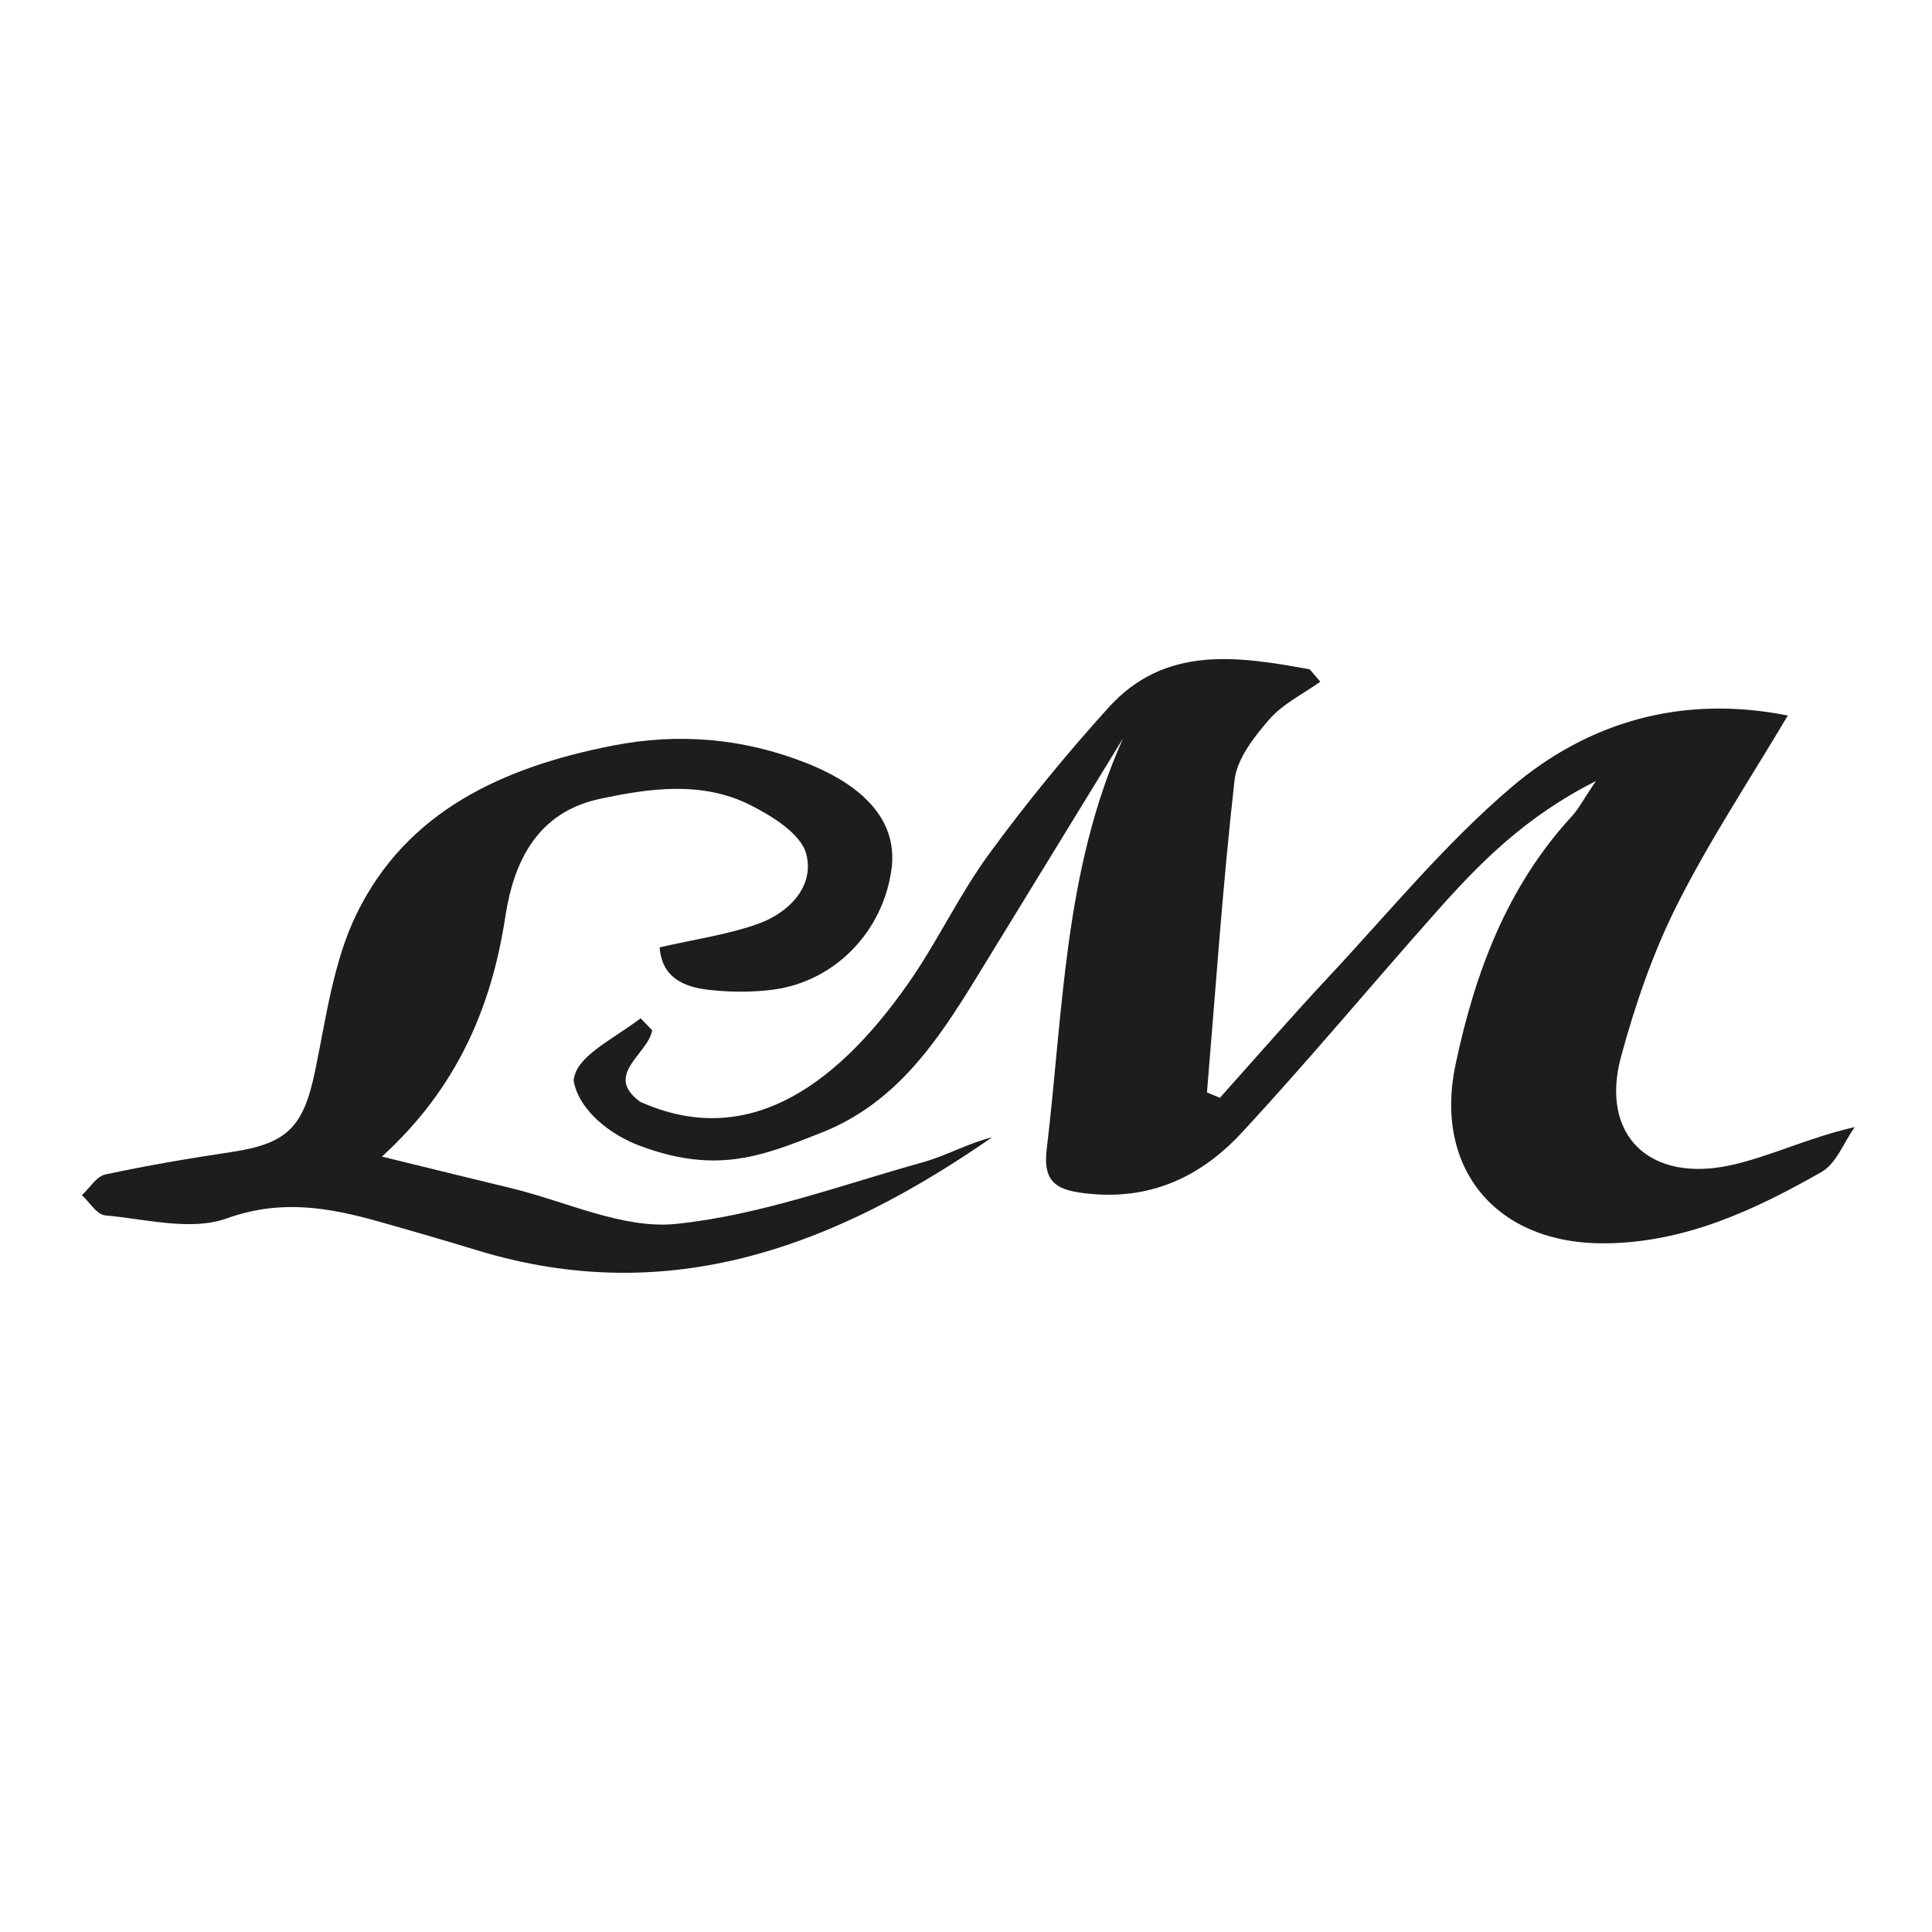
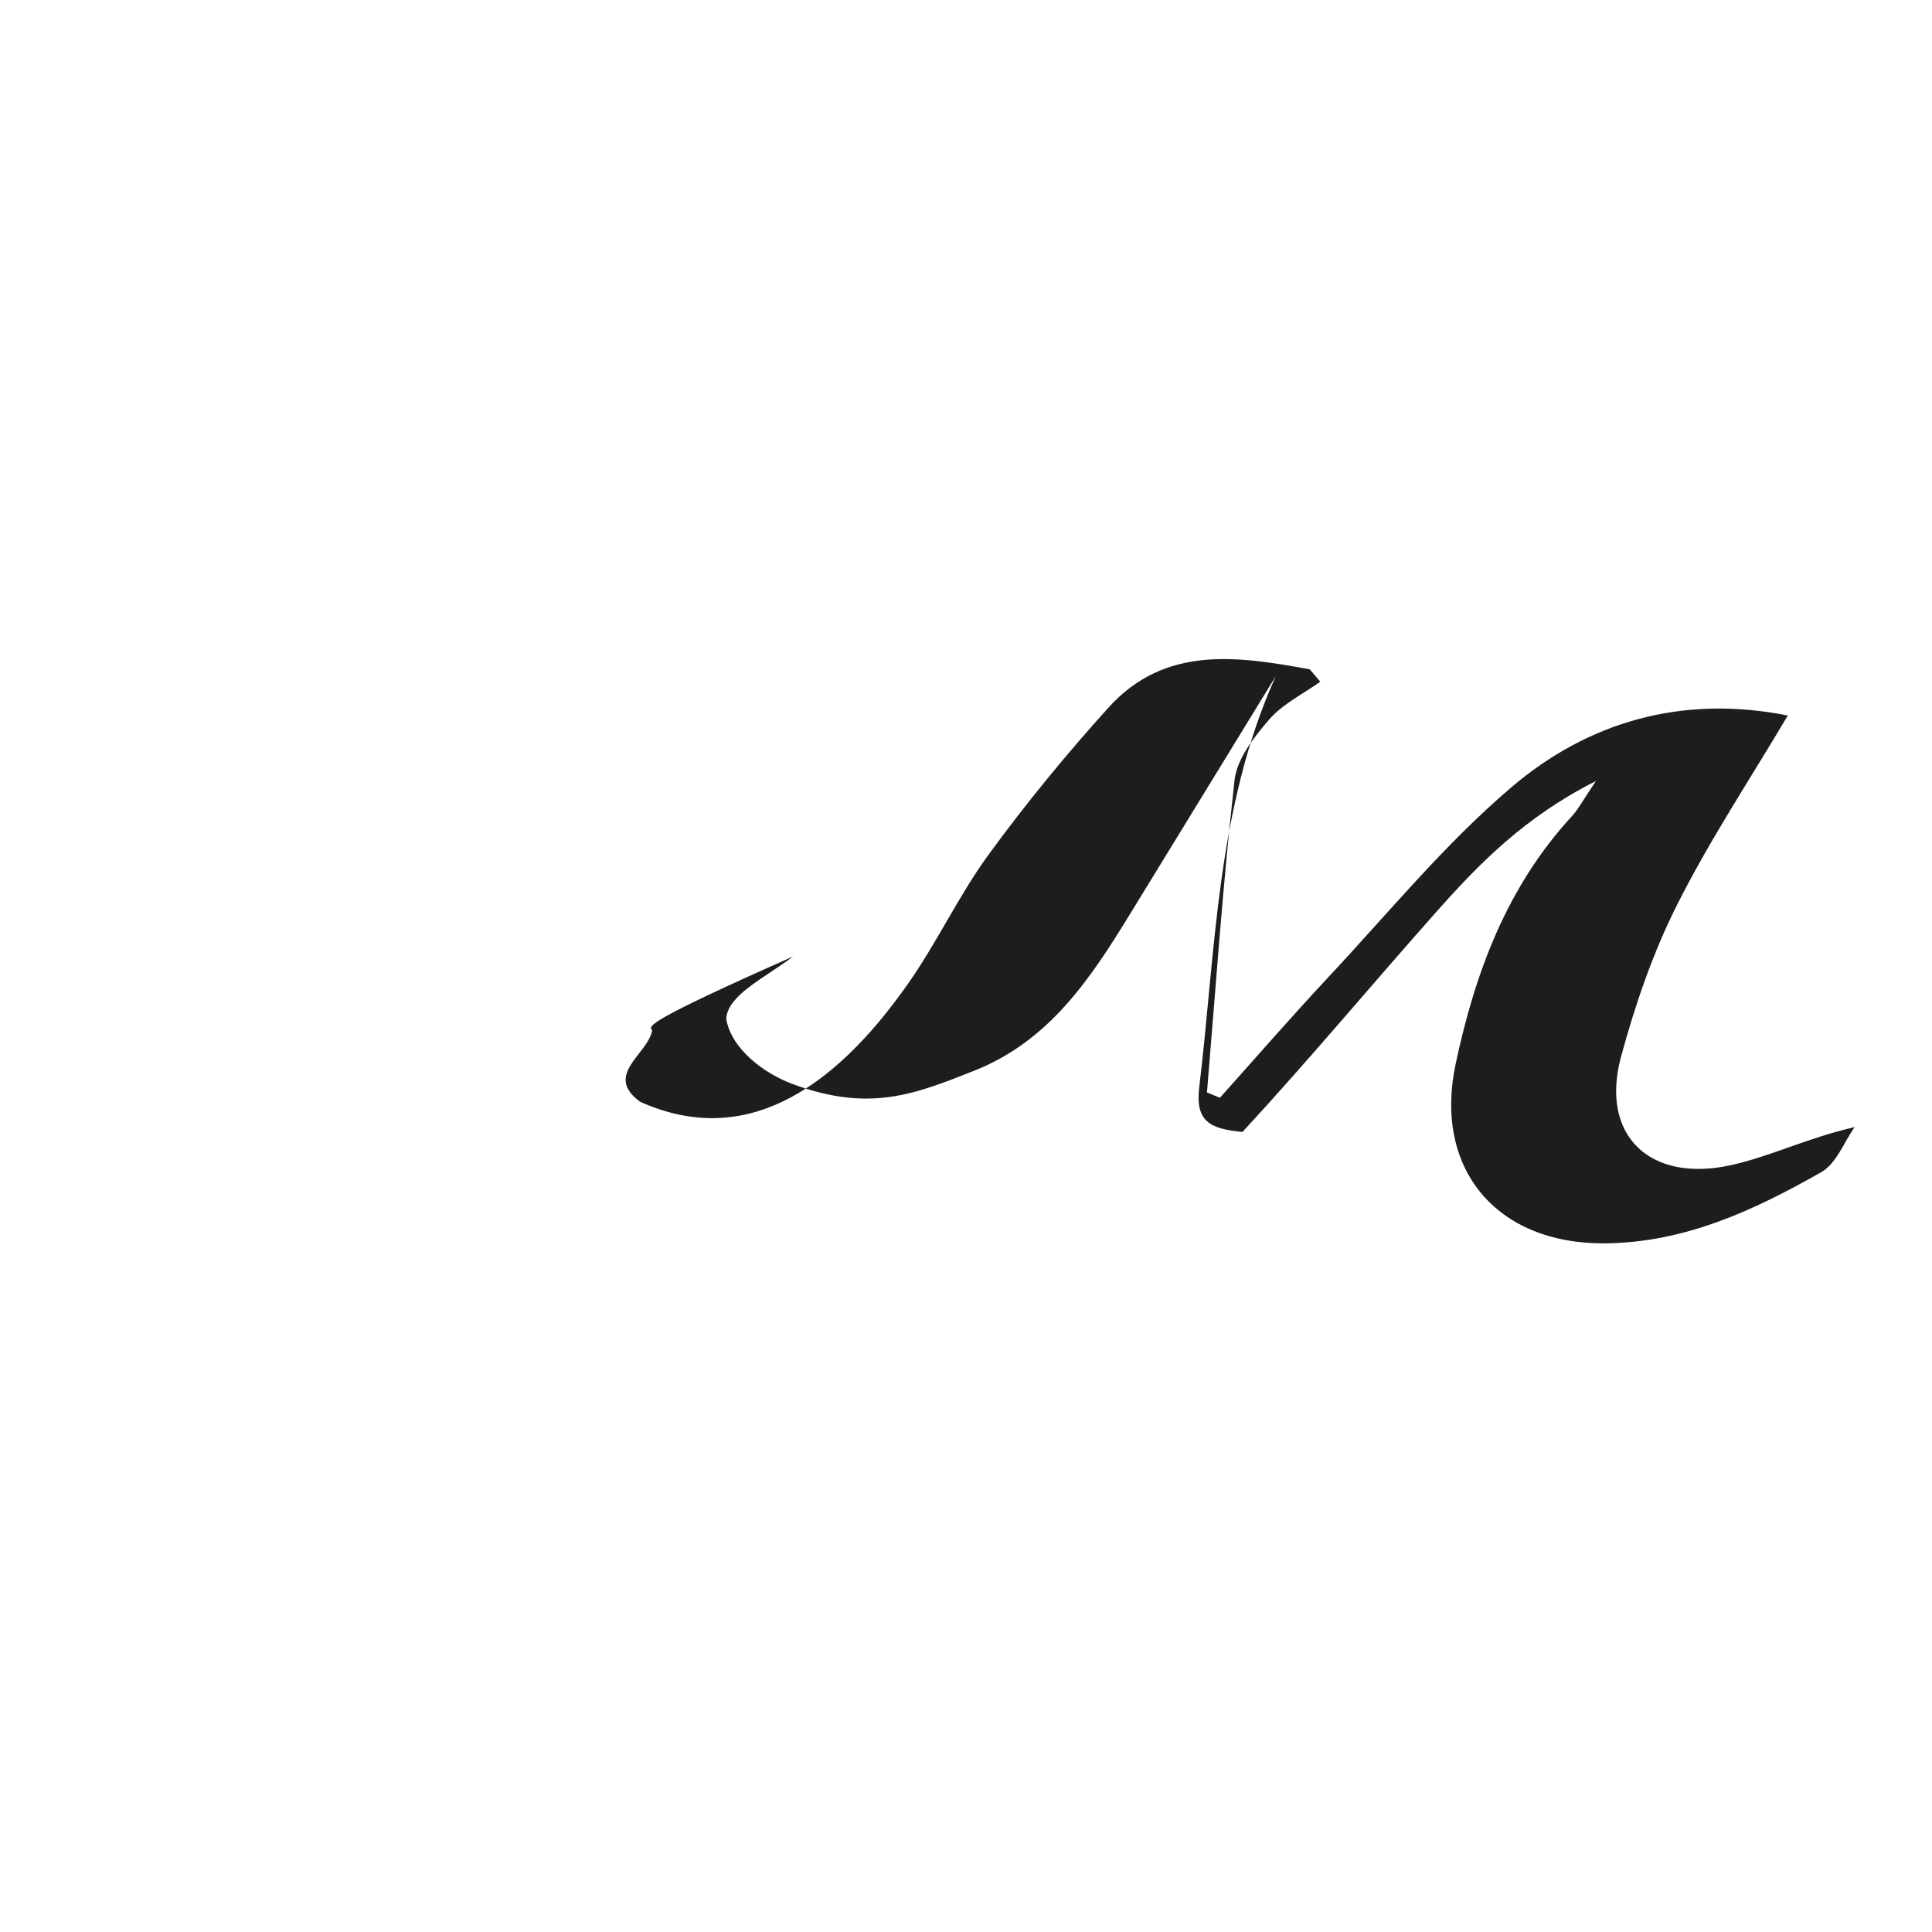
<svg xmlns="http://www.w3.org/2000/svg" xmlns:xlink="http://www.w3.org/1999/xlink" version="1.1" id="Livello_1" x="0px" y="0px" viewBox="0 0 400 400" style="enable-background:new 0 0 400 400;" xml:space="preserve">
  <style type="text/css">
	.st0{clip-path:url(#SVGID_00000007397958345647075300000000436897591829044654_);}
	.st1{clip-path:url(#SVGID_00000051353448430801108350000003539434002912179077_);fill:#1D1D1B;}
</style>
  <g>
    <defs>
      <rect id="SVGID_1_" x="16.96" y="136.45" width="367.04" height="127.05" />
    </defs>
    <clipPath id="SVGID_00000138543597752926113030000004186330580039764669_">
      <use xlink:href="#SVGID_1_" style="overflow:visible;" />
    </clipPath>
    <g style="clip-path:url(#SVGID_00000138543597752926113030000004186330580039764669_);">
      <defs>
        <rect id="SVGID_00000075855802291085367060000004605653063829875349_" x="16.96" y="136.45" width="367.04" height="127.05" />
      </defs>
      <clipPath id="SVGID_00000133522039702641776830000007799511504037702281_">
        <use xlink:href="#SVGID_00000075855802291085367060000004605653063829875349_" style="overflow:visible;" />
      </clipPath>
-       <path style="clip-path:url(#SVGID_00000133522039702641776830000007799511504037702281_);fill:#1D1D1B;" d="M135.03,213.3    c-0.84,4.96-10.15,9.21-2.51,14.8c21.2,9.55,39.62-1.77,55.56-24.55c5.99-8.56,10.44-18.17,16.59-26.6    c7.7-10.56,16.05-20.73,24.83-30.45c11.71-12.96,26.78-10.65,41.67-7.92c0.73,0.85,1.45,1.71,2.18,2.56    c-3.58,2.56-7.78,4.6-10.57,7.82c-3.15,3.63-6.68,8.13-7.18,12.57c-2.43,21.5-3.9,43.09-5.71,64.65c0.89,0.37,1.79,0.74,2.68,1.1    c7.5-8.37,14.87-16.86,22.55-25.07c12.38-13.25,23.97-27.43,37.73-39.16c15.93-13.58,35.34-19.27,57.3-14.91    c-7.79,13.14-16.15,25.74-22.89,39.11c-5.02,9.97-8.72,20.75-11.64,31.53c-4.38,16.14,5.79,26.18,22.72,22.46    c8.19-1.8,15.9-5.66,25.66-7.89c-2.26,3.17-3.8,7.55-6.9,9.31c-13.83,7.88-28.27,14.62-44.8,14.76    c-22.52,0.19-35.53-15.47-30.93-37.11c4.02-18.9,10.57-36.66,24.07-51.32c1.37-1.49,2.31-3.35,4.97-7.28    c-14.7,7.41-24.14,17.06-33.11,27.17c-13.42,15.11-26.35,30.64-40.06,45.48c-8.22,8.9-18.41,14.07-31.58,12.81    c-6.69-0.64-9.81-2.13-8.95-9.26c3.44-28.55,3.54-57.72,15.82-85.06c-10.07,16.43-20.14,32.87-30.21,49.3    c-8.14,13.27-16.64,26.19-32.25,32.36c-12.3,4.86-21.68,8.66-37.64,2.7c-5.75-2.14-12.59-7.15-13.67-13.51    c0.48-4.98,7.62-8.18,13.88-12.87C133.43,211.66,134.23,212.48,135.03,213.3" />
-       <path style="clip-path:url(#SVGID_00000133522039702641776830000007799511504037702281_);fill:#1D1D1B;" d="M136.57,196.14    c7.39-1.7,14.11-2.63,20.35-4.86c6.56-2.34,11.77-7.88,9.99-14.53c-1.1-4.1-6.97-7.75-11.52-10.05    c-9.98-5.05-20.89-3.52-31.25-1.29c-12.8,2.75-17.76,12.84-19.5,24.28c-2.88,18.9-10.01,35.57-25.56,49.77    c9.56,2.34,18.11,4.46,26.68,6.52c11.41,2.74,23.16,8.53,34.18,7.42c17.29-1.76,34.14-8.03,51.07-12.75    c4.9-1.36,9.44-3.96,14.4-5.19c-32.18,22.31-66.48,35.65-106.63,23.4c-6.74-2.06-13.51-4.02-20.29-5.93    c-10.45-2.95-20.33-4.7-31.62-0.65c-7.34,2.63-16.71,0.1-25.11-0.65c-1.72-0.16-3.2-2.72-4.8-4.18c1.6-1.48,2.99-3.88,4.83-4.28    c8.63-1.87,17.36-3.34,26.1-4.65c11.67-1.75,14.94-5.22,17.35-16.8c2.28-10.97,3.75-22.55,8.57-32.47    c10.39-21.34,30.34-30.43,53.04-34.88c13.75-2.69,27.05-1.51,39.97,3.56c13.01,5.1,19,12.72,17.76,21.98    c-1.73,12.94-11.7,23.3-24.55,24.99c-4.38,0.57-8.94,0.53-13.34,0.03C141.54,204.34,137.03,202.38,136.57,196.14" />
+       <path style="clip-path:url(#SVGID_00000133522039702641776830000007799511504037702281_);fill:#1D1D1B;" d="M135.03,213.3    c-0.84,4.96-10.15,9.21-2.51,14.8c21.2,9.55,39.62-1.77,55.56-24.55c5.99-8.56,10.44-18.17,16.59-26.6    c7.7-10.56,16.05-20.73,24.83-30.45c11.71-12.96,26.78-10.65,41.67-7.92c0.73,0.85,1.45,1.71,2.18,2.56    c-3.58,2.56-7.78,4.6-10.57,7.82c-3.15,3.63-6.68,8.13-7.18,12.57c-2.43,21.5-3.9,43.09-5.71,64.65c0.89,0.37,1.79,0.74,2.68,1.1    c7.5-8.37,14.87-16.86,22.55-25.07c12.38-13.25,23.97-27.43,37.73-39.16c15.93-13.58,35.34-19.27,57.3-14.91    c-7.79,13.14-16.15,25.74-22.89,39.11c-5.02,9.97-8.72,20.75-11.64,31.53c-4.38,16.14,5.79,26.18,22.72,22.46    c8.19-1.8,15.9-5.66,25.66-7.89c-2.26,3.17-3.8,7.55-6.9,9.31c-13.83,7.88-28.27,14.62-44.8,14.76    c-22.52,0.19-35.53-15.47-30.93-37.11c4.02-18.9,10.57-36.66,24.07-51.32c1.37-1.49,2.31-3.35,4.97-7.28    c-14.7,7.41-24.14,17.06-33.11,27.17c-13.42,15.11-26.35,30.64-40.06,45.48c-6.69-0.64-9.81-2.13-8.95-9.26c3.44-28.55,3.54-57.72,15.82-85.06c-10.07,16.43-20.14,32.87-30.21,49.3    c-8.14,13.27-16.64,26.19-32.25,32.36c-12.3,4.86-21.68,8.66-37.64,2.7c-5.75-2.14-12.59-7.15-13.67-13.51    c0.48-4.98,7.62-8.18,13.88-12.87C133.43,211.66,134.23,212.48,135.03,213.3" />
    </g>
  </g>
</svg>